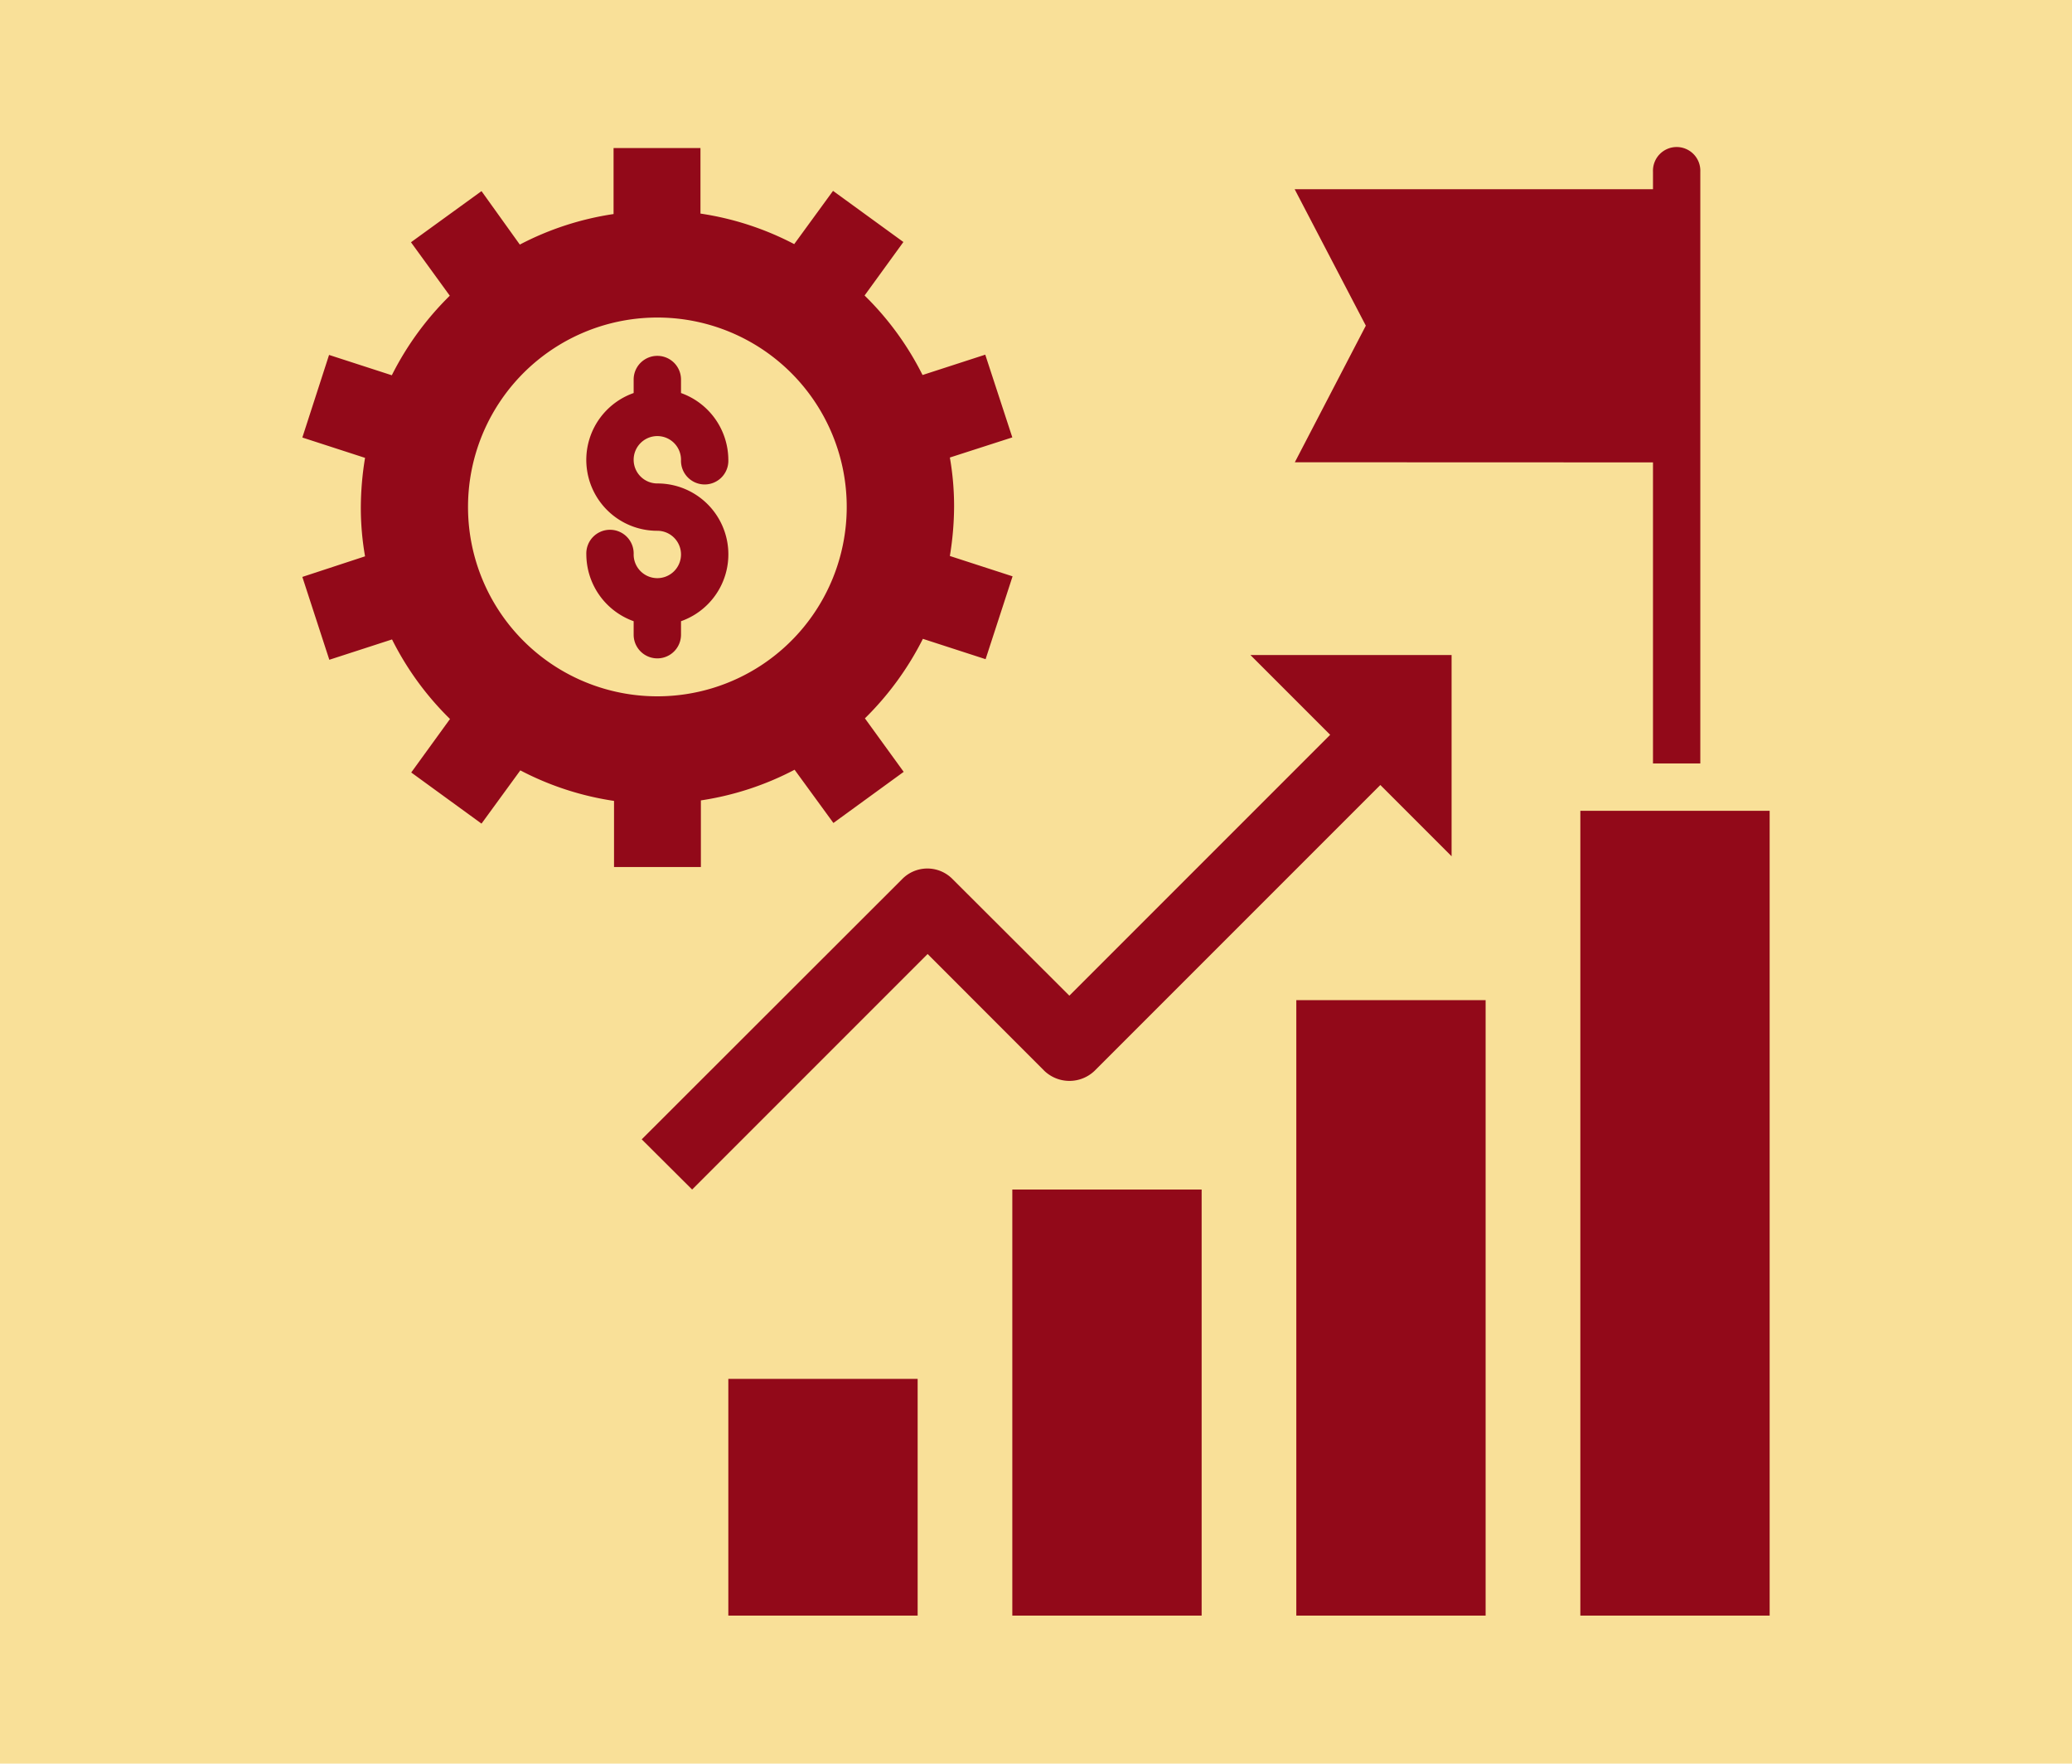
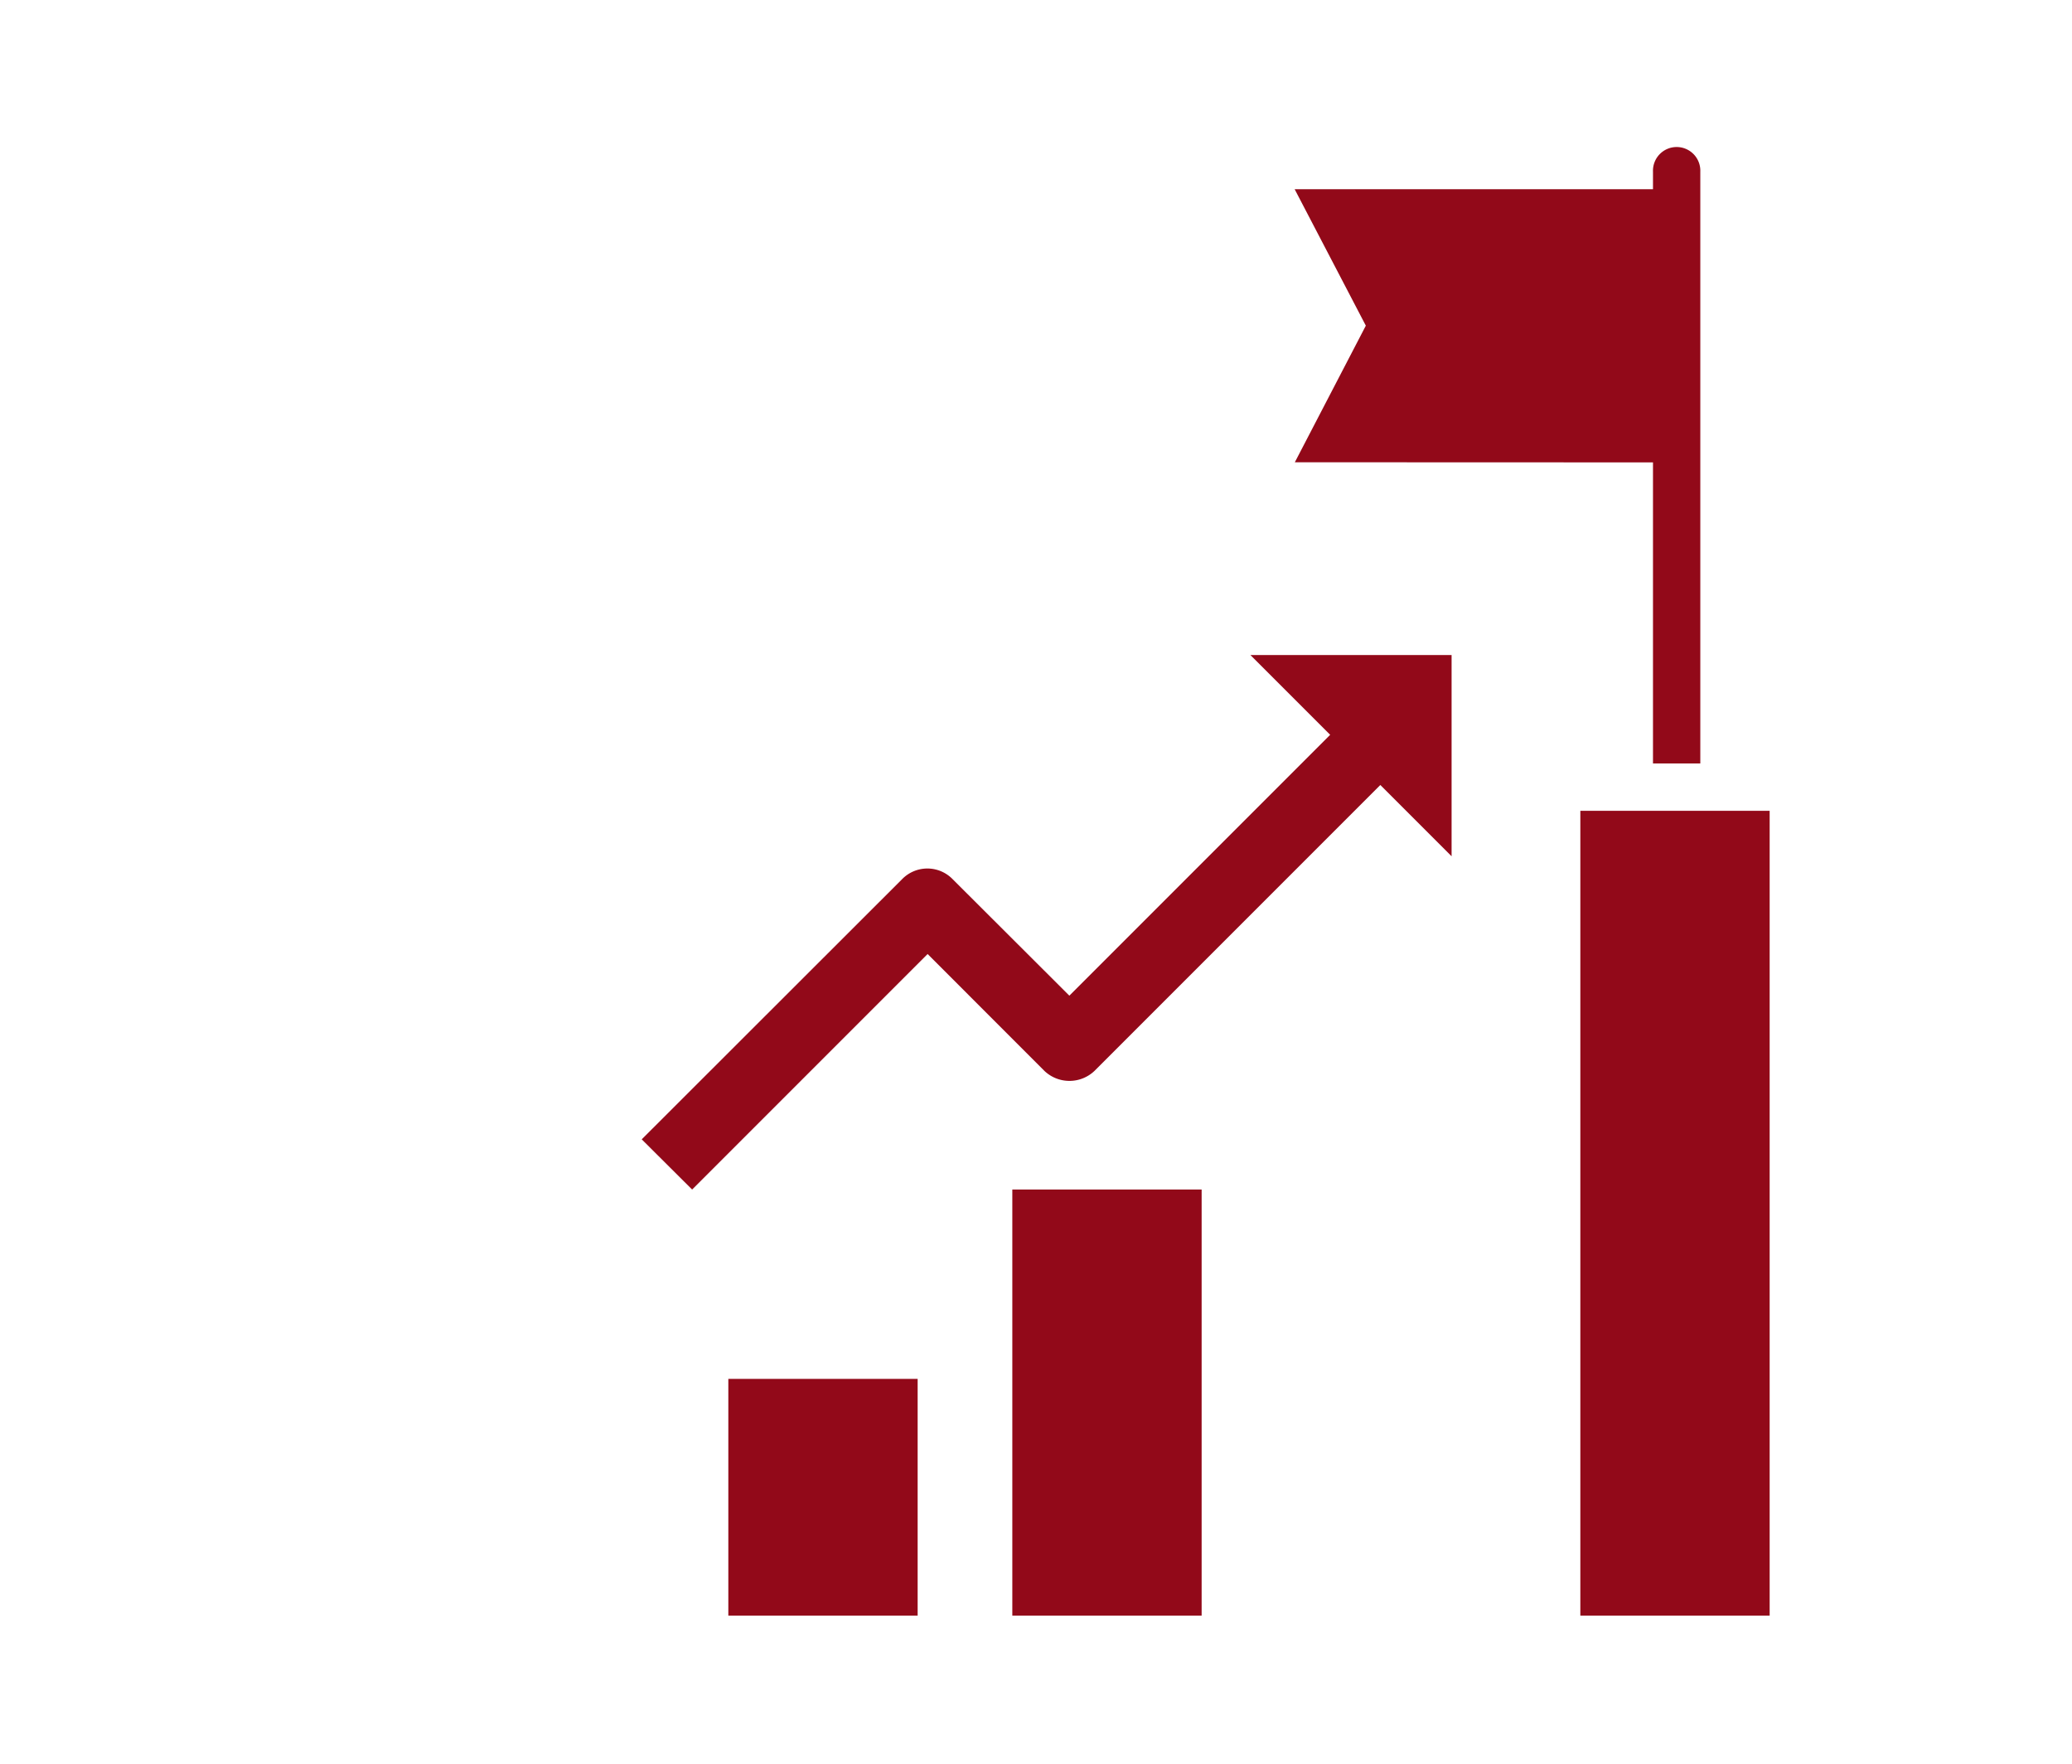
<svg xmlns="http://www.w3.org/2000/svg" id="Layer_1" data-name="Layer 1" width="490" height="417" viewBox="0 0 490 417">
  <defs>
    <style>.cls-1{fill:#f9e098;}.cls-2{fill:#920919;}</style>
  </defs>
-   <rect class="cls-1" width="490" height="419.09" />
-   <path class="cls-2" d="M161.05,150.07v-3.19a16.76,16.76,0,0,0-5.6-32.57,5.6,5.6,0,1,1,5.6-5.6,5.6,5.6,0,1,0,11.19,0,16.84,16.84,0,0,0-11.19-15.78V89.74a5.6,5.6,0,0,0-11.2,0v3.19a16.76,16.76,0,0,0,5.6,32.57,5.6,5.6,0,1,1-5.6,5.6,5.6,5.6,0,1,0-11.19,0,16.85,16.85,0,0,0,11.19,15.78v3.19a5.6,5.6,0,1,0,11.2,0Z" />
-   <path class="cls-2" d="M165.75,204.86V189.25A69.85,69.85,0,0,0,187.91,182l9.18,12.59,16.62-12.09-9.17-12.65a71.44,71.44,0,0,0,13.71-18.8l14.83,4.81,6.38-19.59-14.83-4.81a73.32,73.32,0,0,0,1-11.64,66.74,66.74,0,0,0-1-11.64l14.77-4.76L233,83.86l-14.83,4.81a70.25,70.25,0,0,0-13.71-18.8l9.18-12.65L197,45.13l-9.18,12.59a69.83,69.83,0,0,0-22.17-7.22V35H145.1V50.61a69.91,69.91,0,0,0-22.17,7.22l-9.06-12.64L97.19,57.28l9.18,12.64A71.1,71.1,0,0,0,92.66,88.73L77.82,83.92,71.5,103.45l14.83,4.81a73.32,73.32,0,0,0-1,11.64,66.74,66.74,0,0,0,1,11.64L71.5,136.41,77.88,156l14.83-4.81A70.31,70.31,0,0,0,106.42,170l-9.17,12.65,16.62,12.09,9.18-12.59a69.77,69.77,0,0,0,22.16,7.22V205h20.54Zm-55.07-85a44.78,44.78,0,1,1,44.77,44.78A44.76,44.76,0,0,1,110.68,119.9Z" />
  <rect class="cls-2" x="373.73" y="191.71" width="44.77" height="190.29" />
-   <rect class="cls-2" x="306.56" y="236.48" width="44.77" height="145.52" />
  <rect class="cls-2" x="239.4" y="281.26" width="44.77" height="100.74" />
  <rect class="cls-2" x="172.24" y="326.03" width="44.77" height="55.97" />
  <path class="cls-2" d="M258.82,253.22l67.61-67.61,16.85,16.85V154.88H295.71l18.86,18.86-61.68,61.68-27.65-27.59a8.34,8.34,0,0,0-11.86,0l-61.62,61.56,11.92,11.87,55.69-55.69L247,253.22A8.6,8.6,0,0,0,258.82,253.22Z" />
  <path class="cls-2" d="M390.91,109.33v71.19H402.1V40.6a5.6,5.6,0,1,0-11.19,0v4.14H306.17L323,77l-16.79,32.3Z" />
</svg>